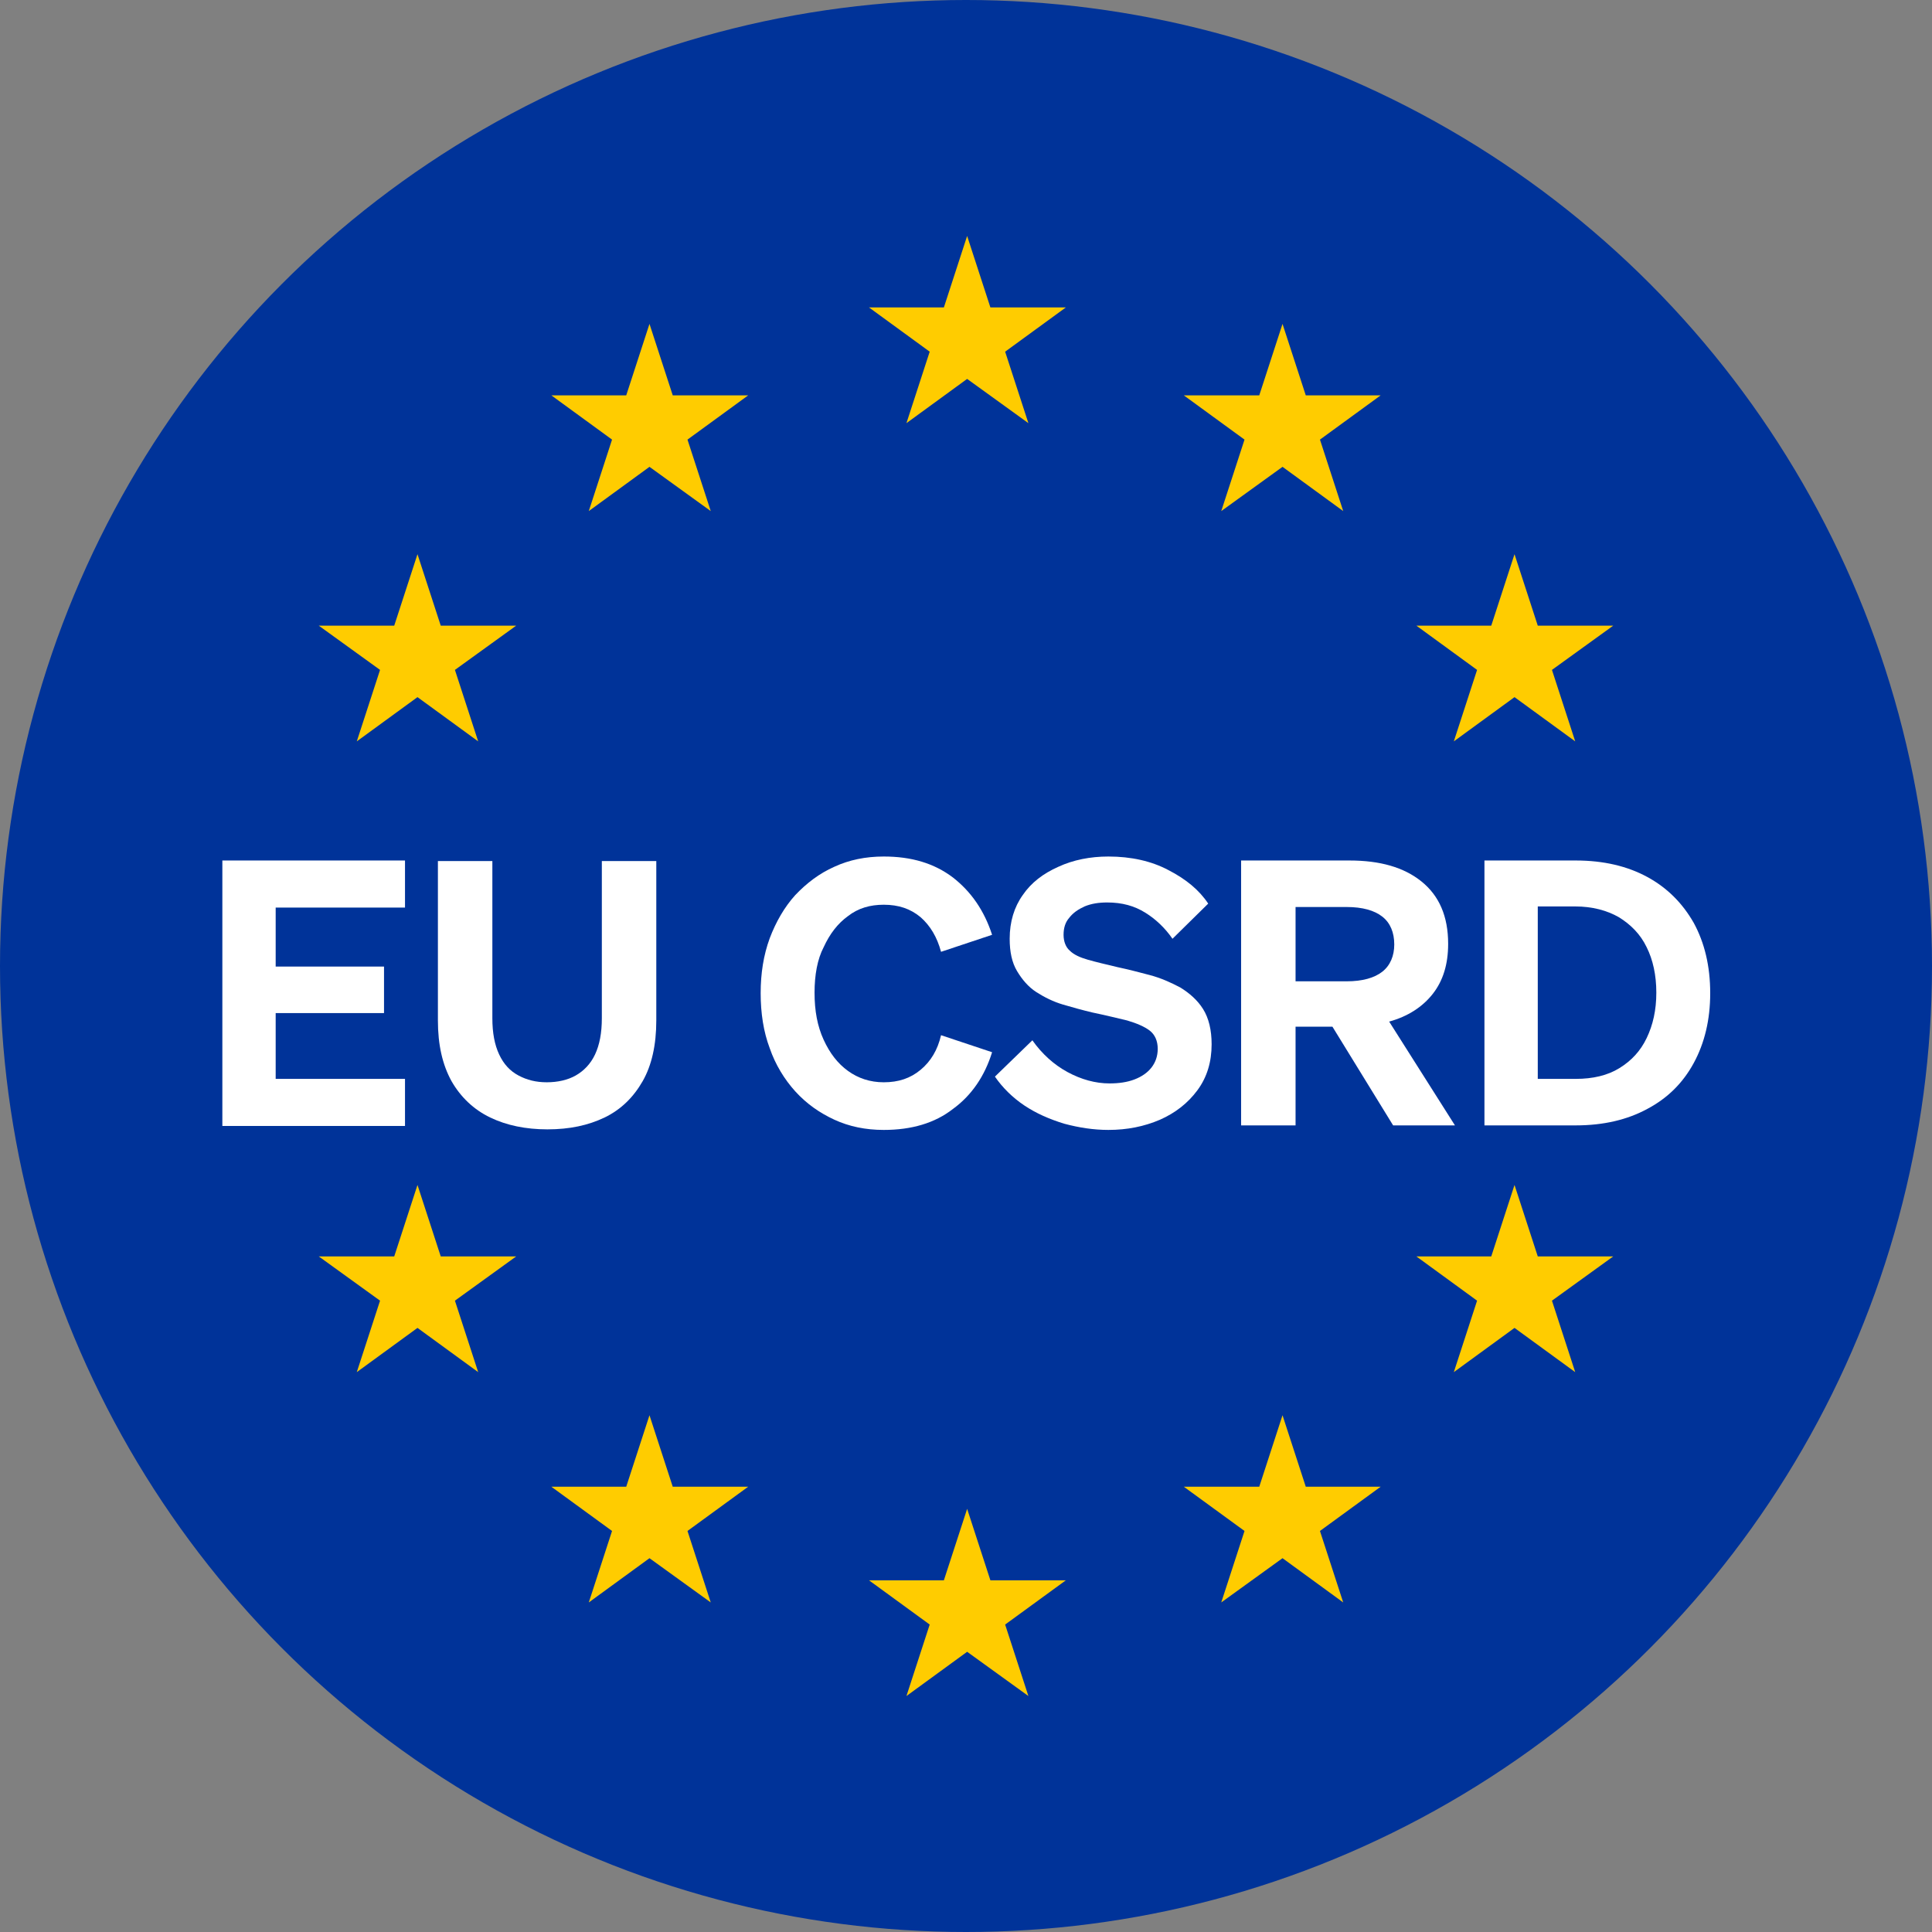
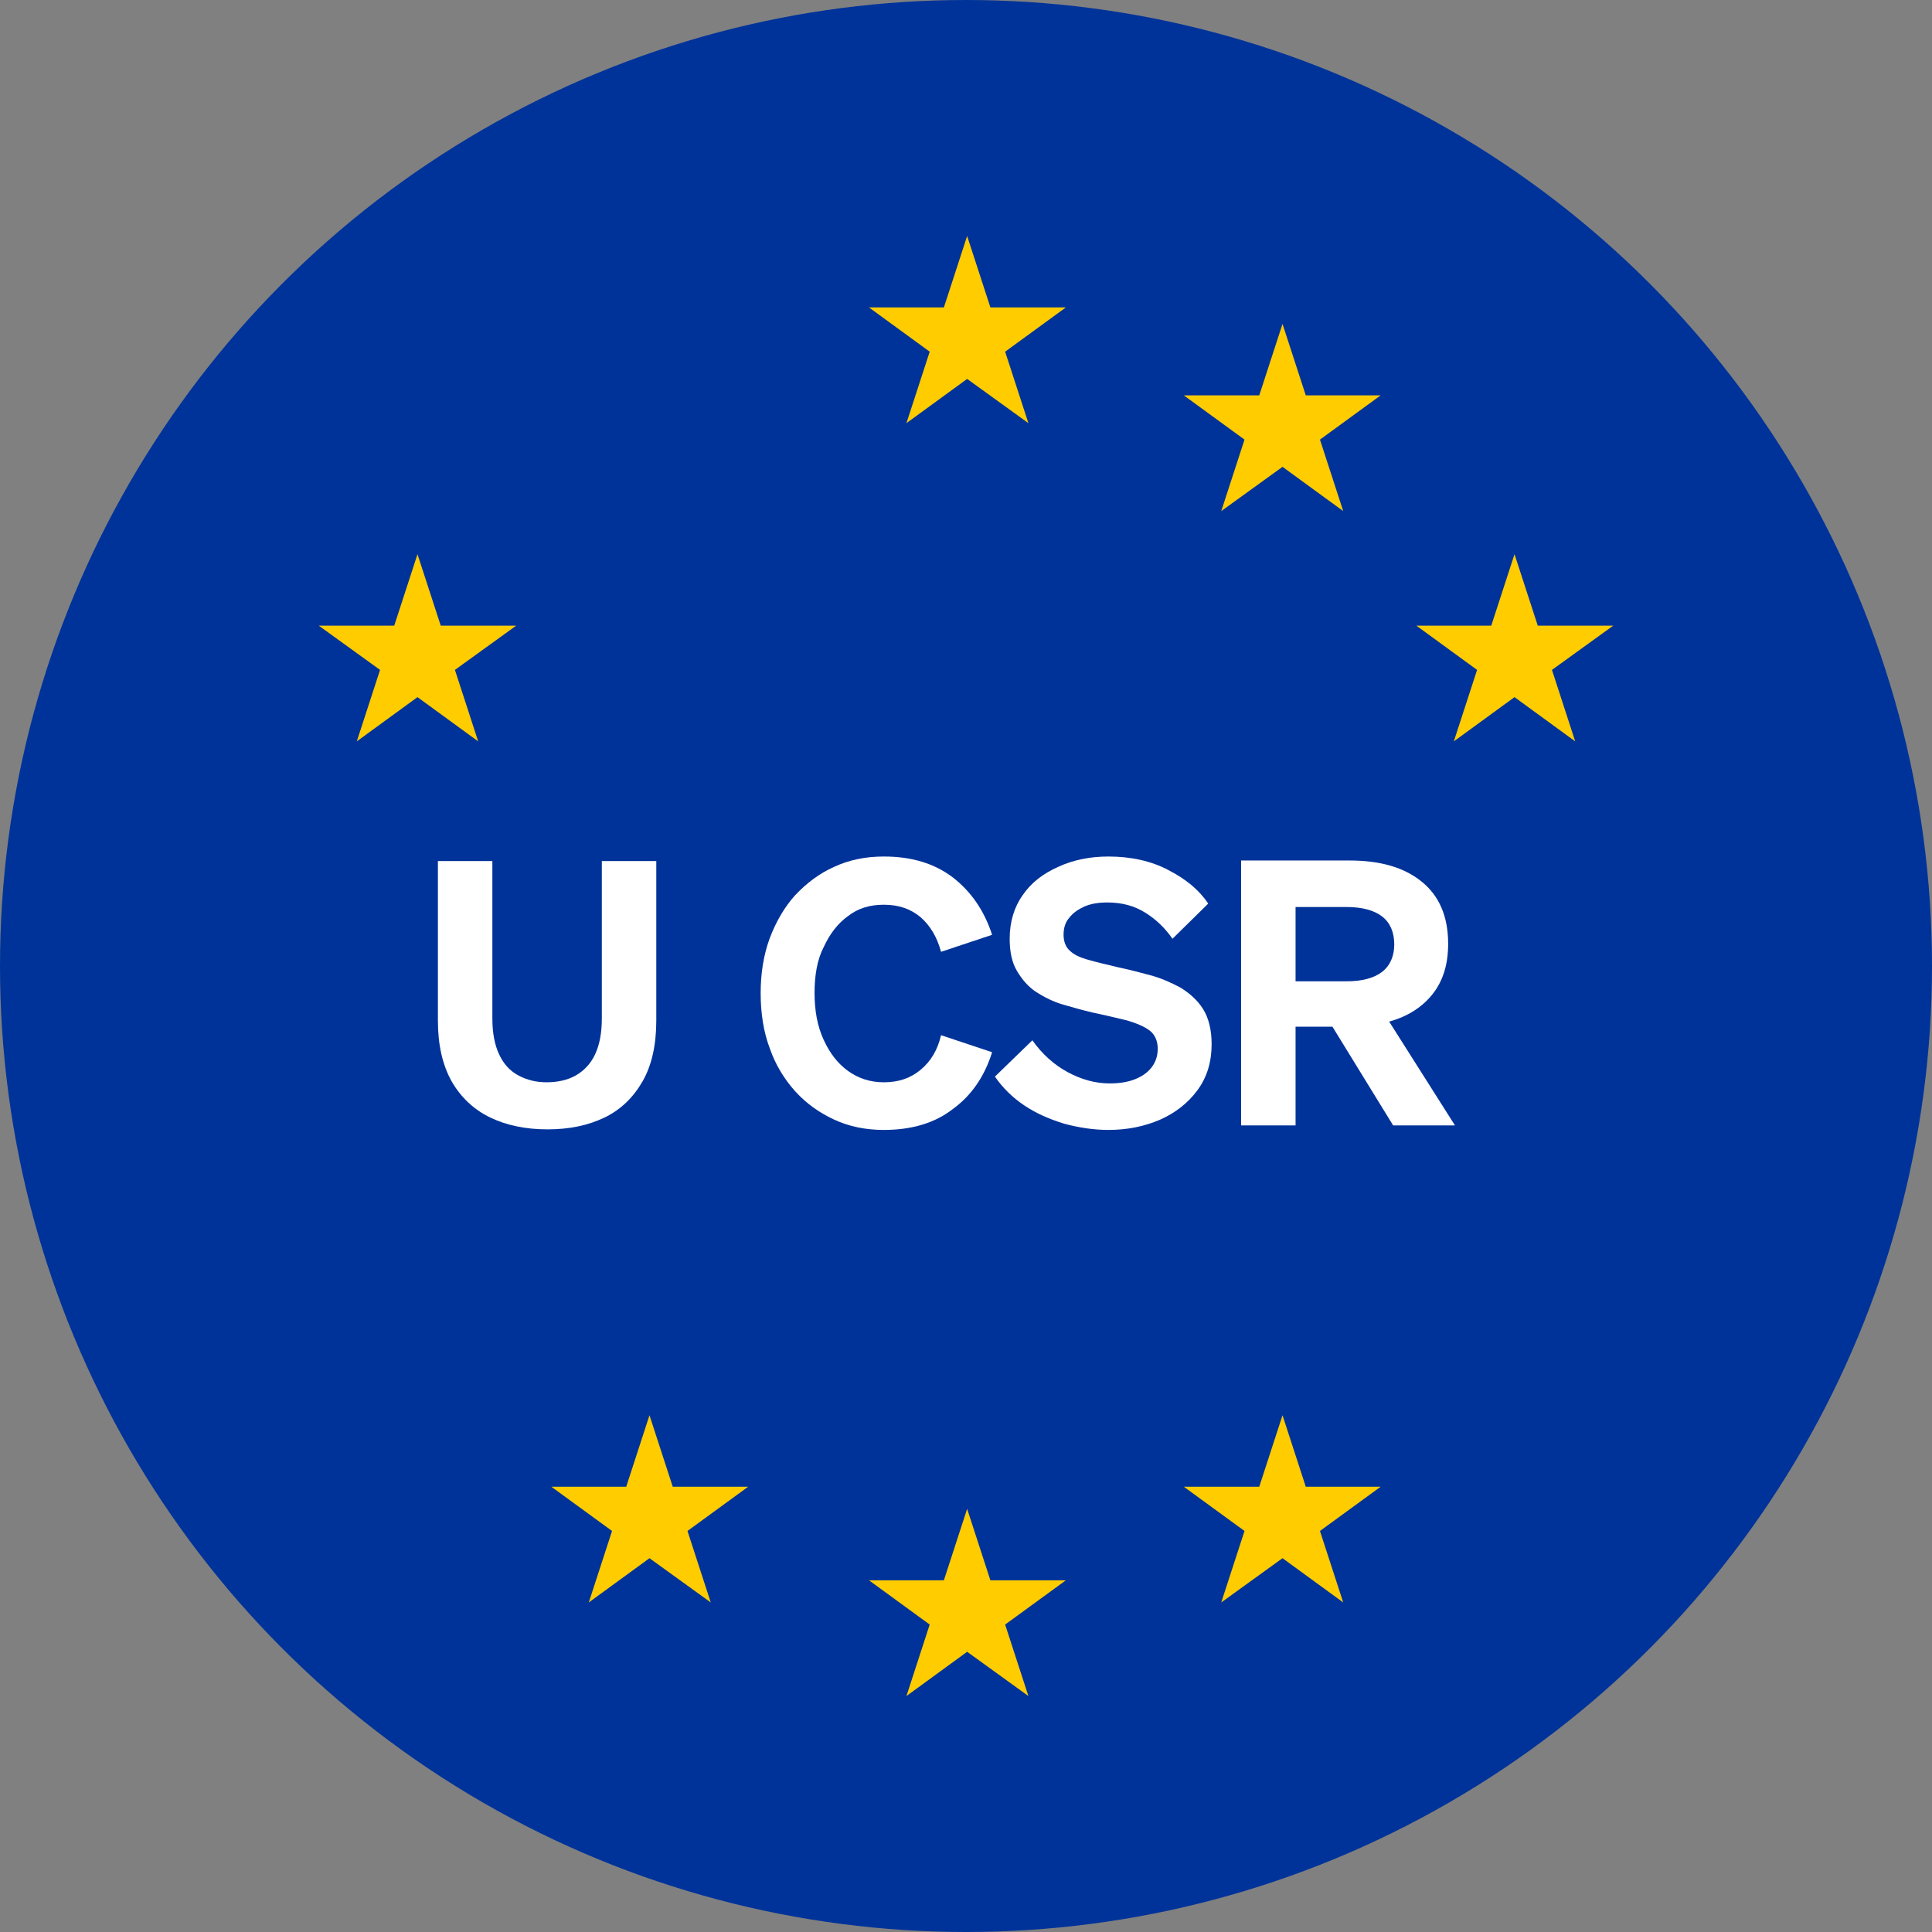
<svg xmlns="http://www.w3.org/2000/svg" version="1.1" id="Layer_1" x="0px" y="0px" viewBox="0 0 340.6 340.6" style="enable-background:new 0 0 340.6 340.6;" xml:space="preserve">
  <rect x="0" y="0" width="340.6" height="340.6" fill="#808080" stroke="none" />
  <style type="text/css">
	.st0{fill:#003399;}
	.st1{fill:#FFCC00;}
	.st2{fill:#FFFFFF;}
</style>
  <circle class="st0" cx="170.3" cy="170.3" r="170.3" />
  <g>
    <g>
      <polygon class="st1" points="170.5,41.6 174.6,54.2 187.9,54.2 177.2,62 181.3,74.6 170.5,66.8 159.8,74.6 163.9,62 153.2,54.2     166.4,54.2   " />
      <polygon class="st1" points="170.5,266 174.6,278.6 187.9,278.6 177.2,286.4 181.3,299 170.5,291.2 159.8,299 163.9,286.4     153.2,278.6 166.4,278.6   " />
      <polygon class="st1" points="226.1,57.1 230.2,69.7 243.4,69.7 232.7,77.5 236.8,90.1 226.1,82.3 215.3,90.1 219.4,77.5     208.7,69.7 222,69.7   " />
      <polygon class="st1" points="267,97.7 271.1,110.3 284.4,110.3 273.6,118.1 277.7,130.7 267,122.9 256.3,130.7 260.4,118.1     249.7,110.3 262.9,110.3   " />
      <polygon class="st1" points="73.6,97.7 77.7,110.3 91,110.3 80.2,118.1 84.3,130.7 73.6,122.9 62.9,130.7 67,118.1 56.2,110.3     69.5,110.3   " />
-       <polygon class="st1" points="267,208.9 271.1,221.5 284.4,221.5 273.6,229.3 277.7,241.9 267,234.1 256.3,241.9 260.4,229.3     249.7,221.5 262.9,221.5   " />
-       <polygon class="st1" points="73.6,208.9 77.7,221.5 91,221.5 80.2,229.3 84.3,241.9 73.6,234.1 62.9,241.9 67,229.3 56.2,221.5     69.5,221.5   " />
-       <polygon class="st1" points="114.5,57.1 118.6,69.7 131.9,69.7 121.2,77.5 125.3,90.1 114.5,82.3 103.8,90.1 107.9,77.5     97.2,69.7 110.4,69.7   " />
      <polygon class="st1" points="226.1,249.5 230.2,262.1 243.4,262.1 232.7,269.9 236.8,282.5 226.1,274.7 215.3,282.5 219.4,269.9     208.7,262.1 222,262.1   " />
      <polygon class="st1" points="114.5,249.5 118.6,262.1 131.9,262.1 121.2,269.9 125.3,282.5 114.5,274.7 103.8,282.5 107.9,269.9     97.2,262.1 110.4,262.1   " />
    </g>
    <g>
-       <path class="st2" d="M39.2,151.7h32.2v8.3H48.6v10.4h19.1v8.2H48.6v11.6h22.8v8.3H39.2V151.7z" />
      <path class="st2" d="M96.5,199.1c-3.8,0-7.2-0.7-10.1-2.1c-2.9-1.4-5.2-3.6-6.8-6.4c-1.6-2.9-2.4-6.4-2.4-10.7v-28.1h9.6v27.7    c0,2.6,0.4,4.7,1.2,6.4c0.8,1.7,1.9,2.9,3.4,3.7s3.1,1.2,5,1.2c1.9,0,3.7-0.4,5.1-1.2s2.6-2,3.4-3.7c0.8-1.7,1.2-3.8,1.2-6.4    v-27.7h9.6v28.1c0,4.3-0.8,7.9-2.4,10.7s-3.8,5-6.7,6.4C103.7,198.4,100.4,199.1,96.5,199.1z" />
      <path class="st2" d="M143.6,175c0,3.2,0.5,5.9,1.6,8.3s2.5,4.2,4.3,5.5c1.8,1.3,3.9,2,6.3,2c2.6,0,4.7-0.7,6.5-2.2    c1.8-1.5,3-3.5,3.6-6.1l9,3c-1.3,4.2-3.6,7.6-6.9,10c-3.2,2.5-7.3,3.7-12.2,3.7c-3.2,0-6.1-0.6-8.7-1.8c-2.6-1.2-4.9-2.8-6.9-5    c-1.9-2.1-3.5-4.7-4.5-7.6c-1.1-2.9-1.6-6.2-1.6-9.7c0-3.5,0.5-6.7,1.6-9.7c1.1-2.9,2.6-5.5,4.5-7.6c2-2.1,4.2-3.8,6.9-5    c2.6-1.2,5.5-1.8,8.7-1.8c4.9,0,8.9,1.2,12.2,3.7c3.2,2.5,5.5,5.8,6.9,10.1l-9,3c-0.7-2.6-1.9-4.6-3.6-6.1    c-1.8-1.5-3.9-2.2-6.5-2.2c-2.4,0-4.5,0.6-6.3,2c-1.8,1.3-3.2,3.1-4.3,5.5C144.1,169.1,143.6,171.9,143.6,175z" />
      <path class="st2" d="M175.4,189.8l6.6-6.4c1.7,2.4,3.8,4.3,6.2,5.6c2.4,1.3,4.9,2,7.4,2c1.6,0,3.1-0.2,4.4-0.7    c1.3-0.5,2.3-1.2,3-2.1c0.7-0.9,1.1-2,1.1-3.3c0-1.4-0.5-2.5-1.4-3.2c-0.9-0.7-2.3-1.3-4-1.8c-1.7-0.4-3.7-0.9-6.1-1.4    c-1.7-0.4-3.5-0.9-5.2-1.4s-3.3-1.3-4.7-2.2c-1.4-0.9-2.5-2.2-3.4-3.7s-1.3-3.4-1.3-5.7c0-3,0.8-5.6,2.3-7.7    c1.5-2.2,3.6-3.8,6.3-5c2.6-1.2,5.6-1.8,8.8-1.8c4,0,7.6,0.8,10.6,2.4c3.1,1.6,5.4,3.5,7,5.9l-6.3,6.2c-1.3-1.9-3-3.5-4.8-4.6    c-1.9-1.2-4.1-1.8-6.7-1.8c-1.5,0-2.8,0.2-4,0.7c-1.1,0.5-2,1.1-2.7,2c-0.7,0.8-1,1.8-1,3c0,1.2,0.4,2.2,1.1,2.8    c0.7,0.7,1.8,1.2,3.2,1.6c1.4,0.4,3.1,0.8,5.2,1.3c1.9,0.4,3.8,0.9,5.7,1.4c1.9,0.5,3.7,1.3,5.4,2.2c1.6,1,3,2.2,4,3.8    c1,1.6,1.5,3.7,1.5,6.2c0,3.1-0.8,5.8-2.5,8.1c-1.7,2.3-3.9,4-6.6,5.2c-2.8,1.2-5.8,1.8-9.1,1.8c-2.6,0-5.2-0.4-7.8-1.1    c-2.6-0.8-4.9-1.8-7-3.2S176.7,191.7,175.4,189.8z" />
      <path class="st2" d="M228.4,181v17.4h-9.6v-46.7h19.1c5.4,0,9.6,1.2,12.7,3.7c3.1,2.5,4.7,6.1,4.7,11c0,3.6-0.9,6.5-2.7,8.8    c-1.8,2.3-4.4,4-7.7,4.9l11.6,18.3h-10.9L234.9,181H228.4z M228.4,173h9c2.8,0,4.9-0.6,6.3-1.7c1.4-1.1,2.1-2.8,2.1-4.8    c0-2.1-0.7-3.8-2.1-4.9c-1.4-1.1-3.5-1.7-6.3-1.7h-9V173z" />
-       <path class="st2" d="M261.7,198.4v-46.7h16.1c4.9,0,9.1,1,12.6,2.9c3.5,1.9,6.2,4.6,8.2,8.1c1.9,3.5,2.9,7.6,2.9,12.4    c0,4.7-1,8.8-2.9,12.3c-1.9,3.5-4.6,6.2-8.2,8.1c-3.5,1.9-7.7,2.9-12.6,2.9H261.7z M271.1,190.2h6.7c3,0,5.6-0.6,7.7-1.9    c2.1-1.3,3.7-3,4.8-5.3c1.1-2.3,1.7-4.9,1.7-8c0-3.1-0.6-5.8-1.7-8c-1.1-2.3-2.8-4-4.9-5.3c-2.1-1.2-4.7-1.9-7.7-1.9h-6.6V190.2z" />
    </g>
  </g>
</svg>